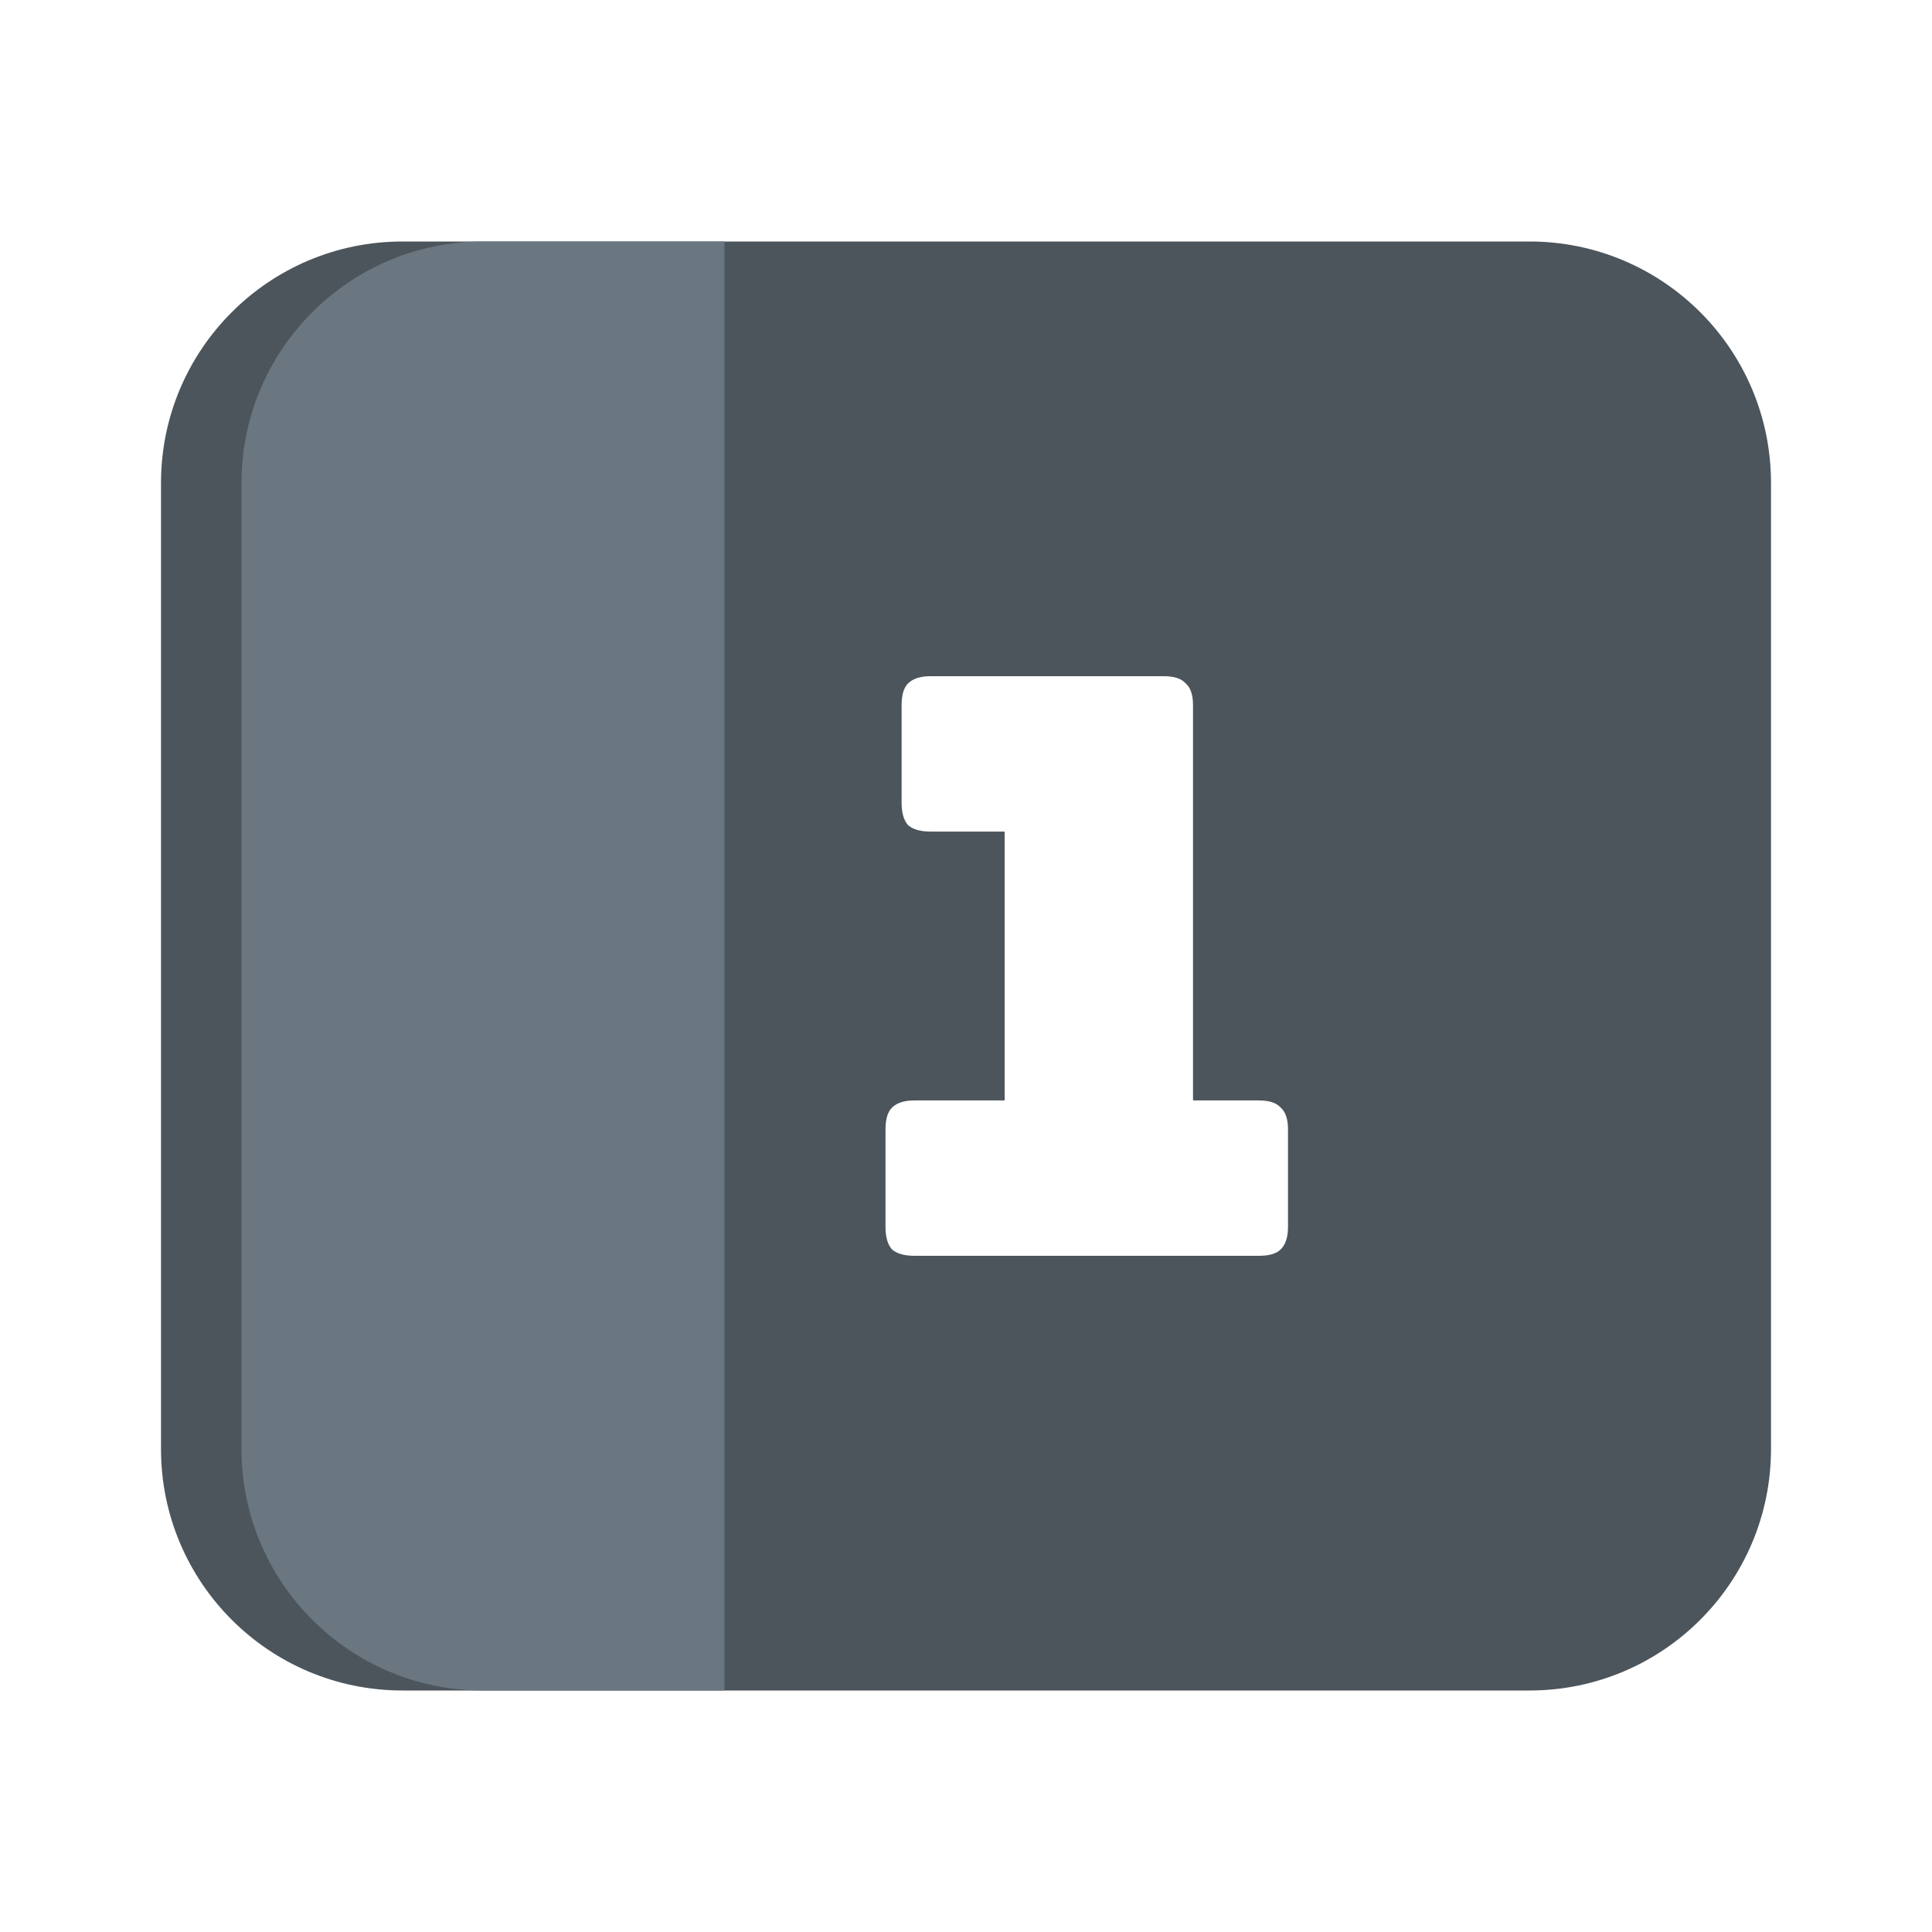
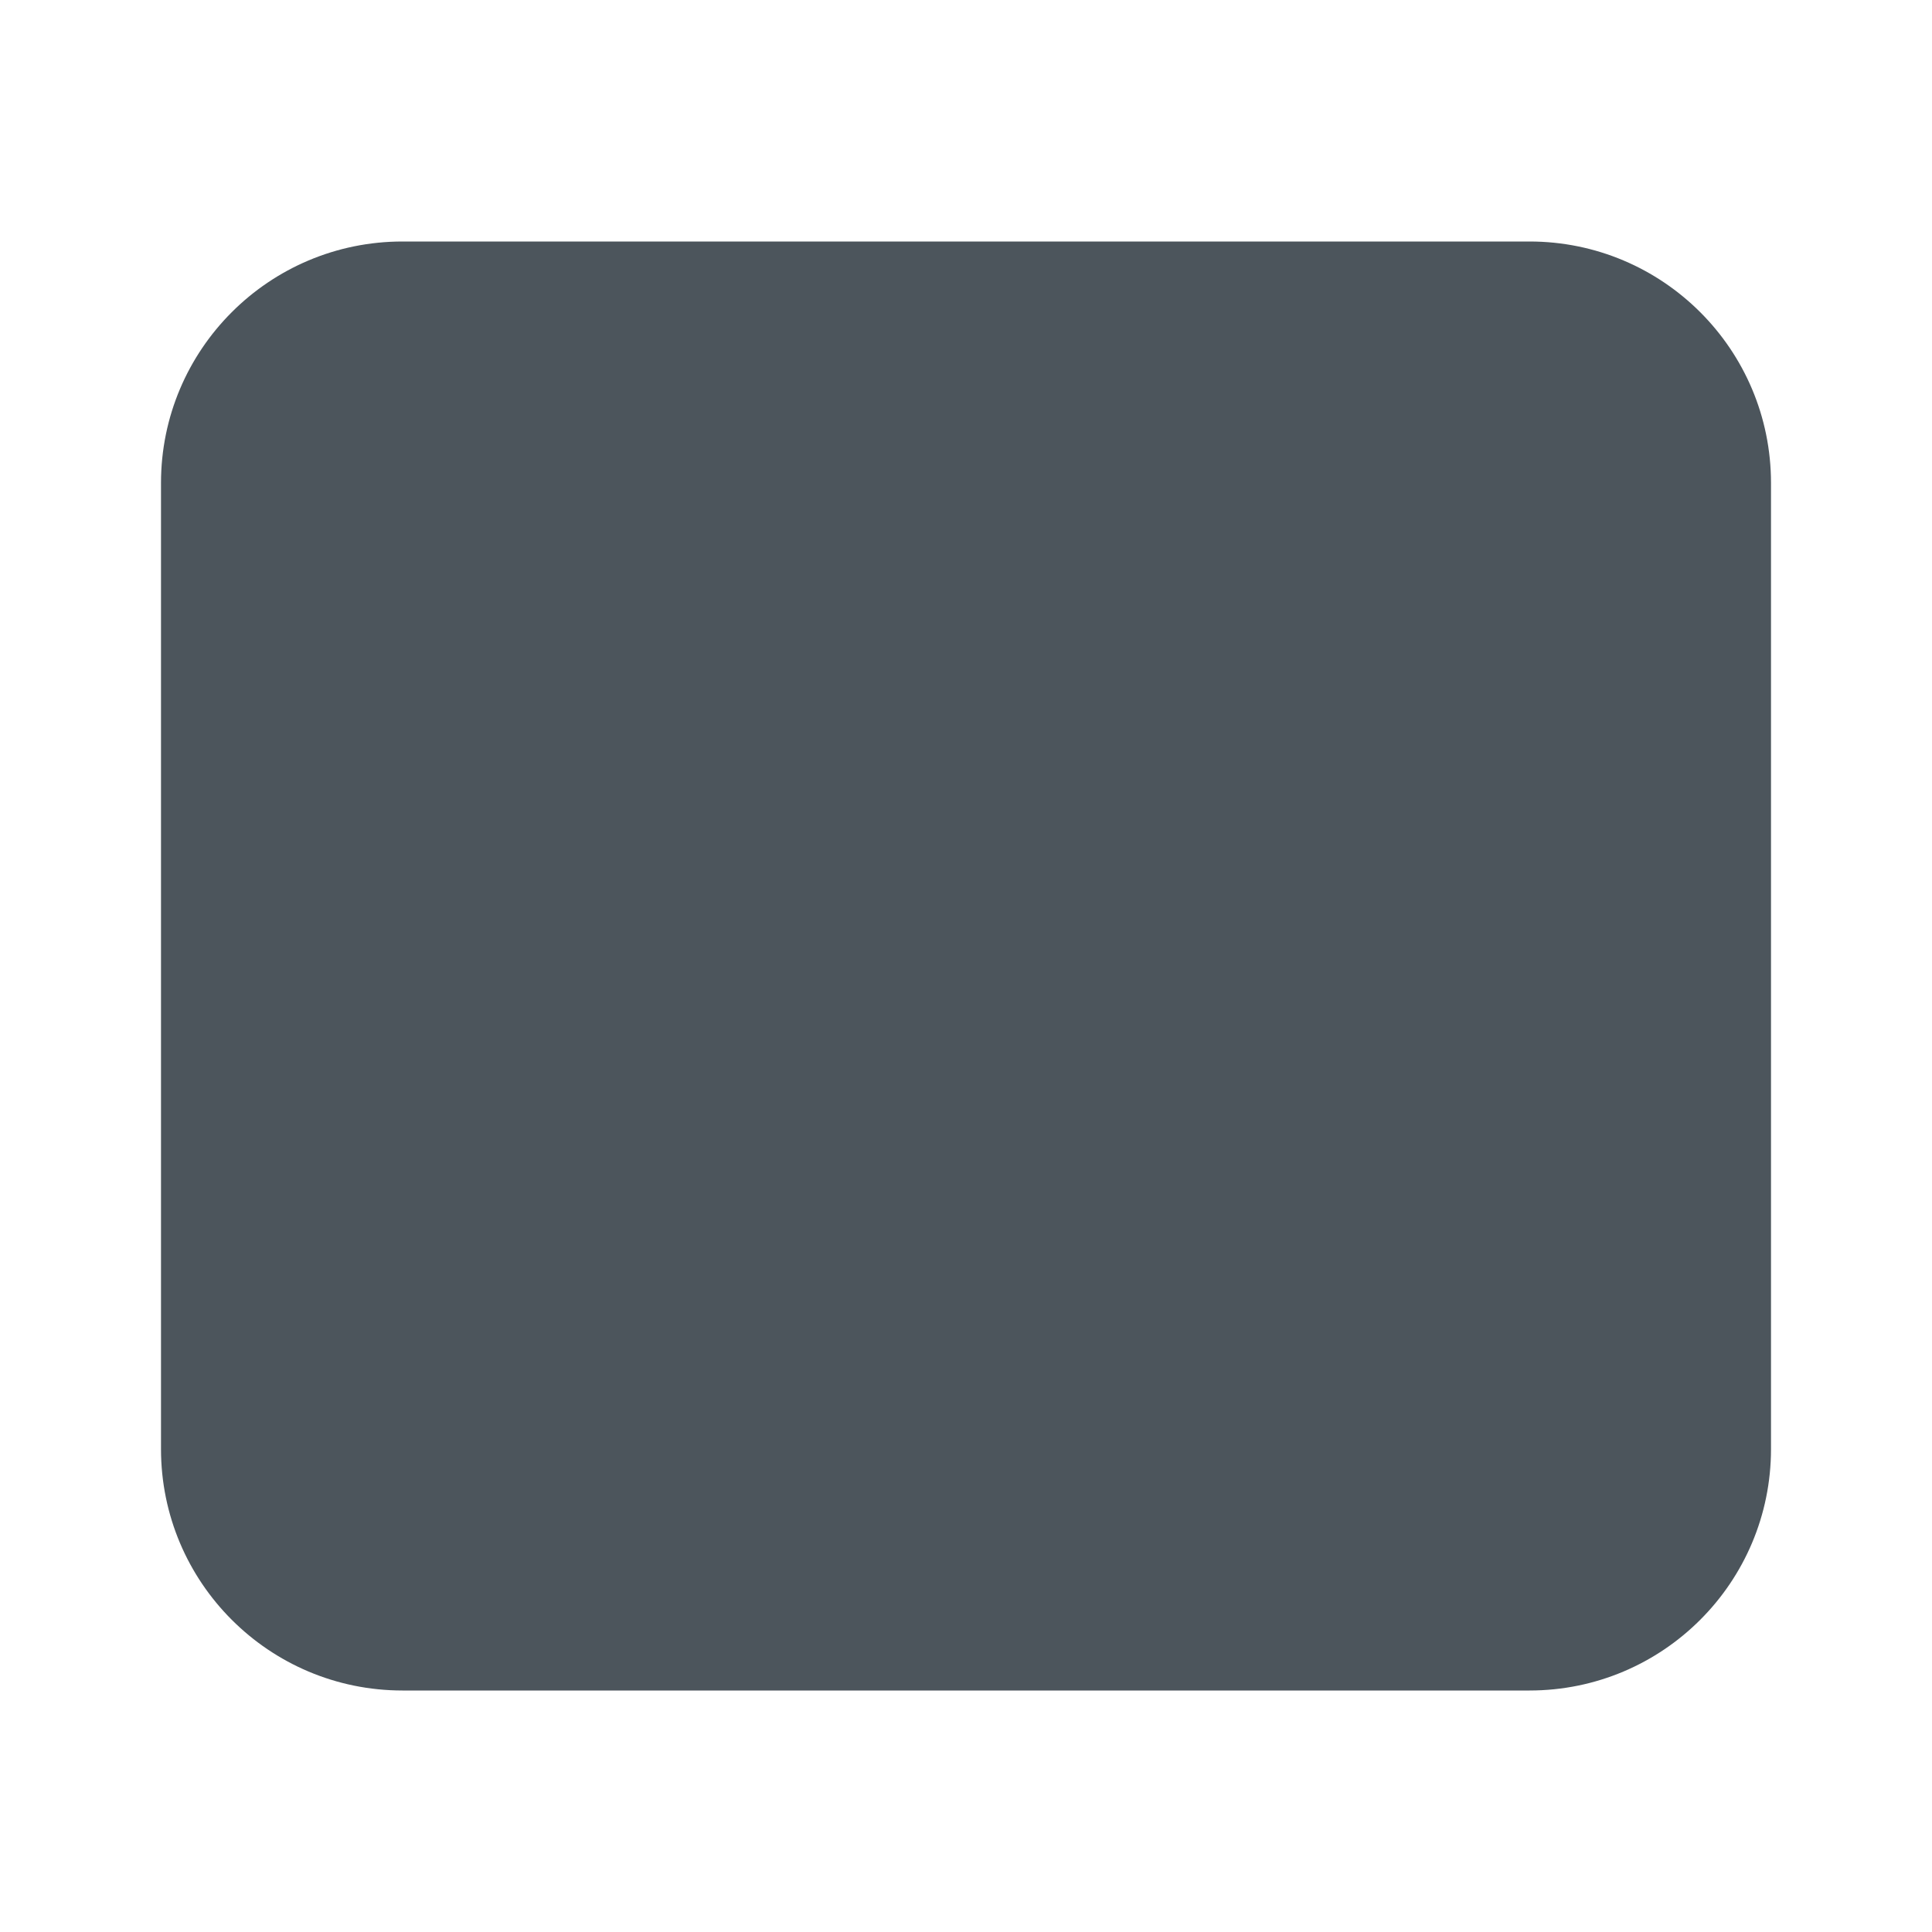
<svg xmlns="http://www.w3.org/2000/svg" width="24" height="24" viewBox="0 0 24 24" fill="none">
  <path d="M2 6C2 4.343 3.343 3 5 3H19C20.657 3 22 4.343 22 6V18C22 19.657 20.657 21 19 21H5C3.343 21 2 19.657 2 18V6Z" fill="#4C555C" />
  <g filter="url(#filter0_d)">
-     <path d="M2 6C2 4.343 3.343 3 5 3L8 3V21H5C3.343 21 2 19.657 2 18L2 6Z" fill="#6A7680" />
-   </g>
-   <path d="M15.64 15.6H11.36C11.233 15.6 11.14 15.573 11.08 15.52C11.027 15.46 11 15.367 11 15.24V14.03C11 13.903 11.027 13.813 11.08 13.76C11.14 13.7 11.233 13.67 11.36 13.67H12.48V10.33H11.56C11.433 10.33 11.34 10.303 11.28 10.25C11.227 10.19 11.2 10.097 11.2 9.97V8.76C11.2 8.633 11.227 8.543 11.28 8.49C11.34 8.43 11.433 8.4 11.56 8.4H14.46C14.587 8.4 14.677 8.43 14.73 8.49C14.79 8.543 14.82 8.633 14.82 8.76V13.67H15.64C15.767 13.67 15.857 13.7 15.91 13.76C15.97 13.813 16 13.903 16 14.03V15.24C16 15.367 15.97 15.46 15.91 15.52C15.857 15.573 15.767 15.6 15.64 15.6Z" fill="white" />
+     </g>
  <defs>
    <filter id="filter0_d" x="2" y="2" width="8" height="20" filterUnits="userSpaceOnUse" color-interpolation-filters="sRGB">
      <feFlood flood-opacity="0" result="BackgroundImageFix" />
      <feColorMatrix in="SourceAlpha" type="matrix" values="0 0 0 0 0 0 0 0 0 0 0 0 0 0 0 0 0 0 127 0" result="hardAlpha" />
      <feOffset dx="1" />
      <feGaussianBlur stdDeviation="0.5" />
      <feComposite in2="hardAlpha" operator="out" />
      <feColorMatrix type="matrix" values="0 0 0 0 0 0 0 0 0 0 0 0 0 0 0 0 0 0 0.1 0" />
      <feBlend mode="normal" in2="BackgroundImageFix" result="effect1_dropShadow" />
      <feBlend mode="normal" in="SourceGraphic" in2="effect1_dropShadow" result="shape" />
    </filter>
  </defs>
</svg>